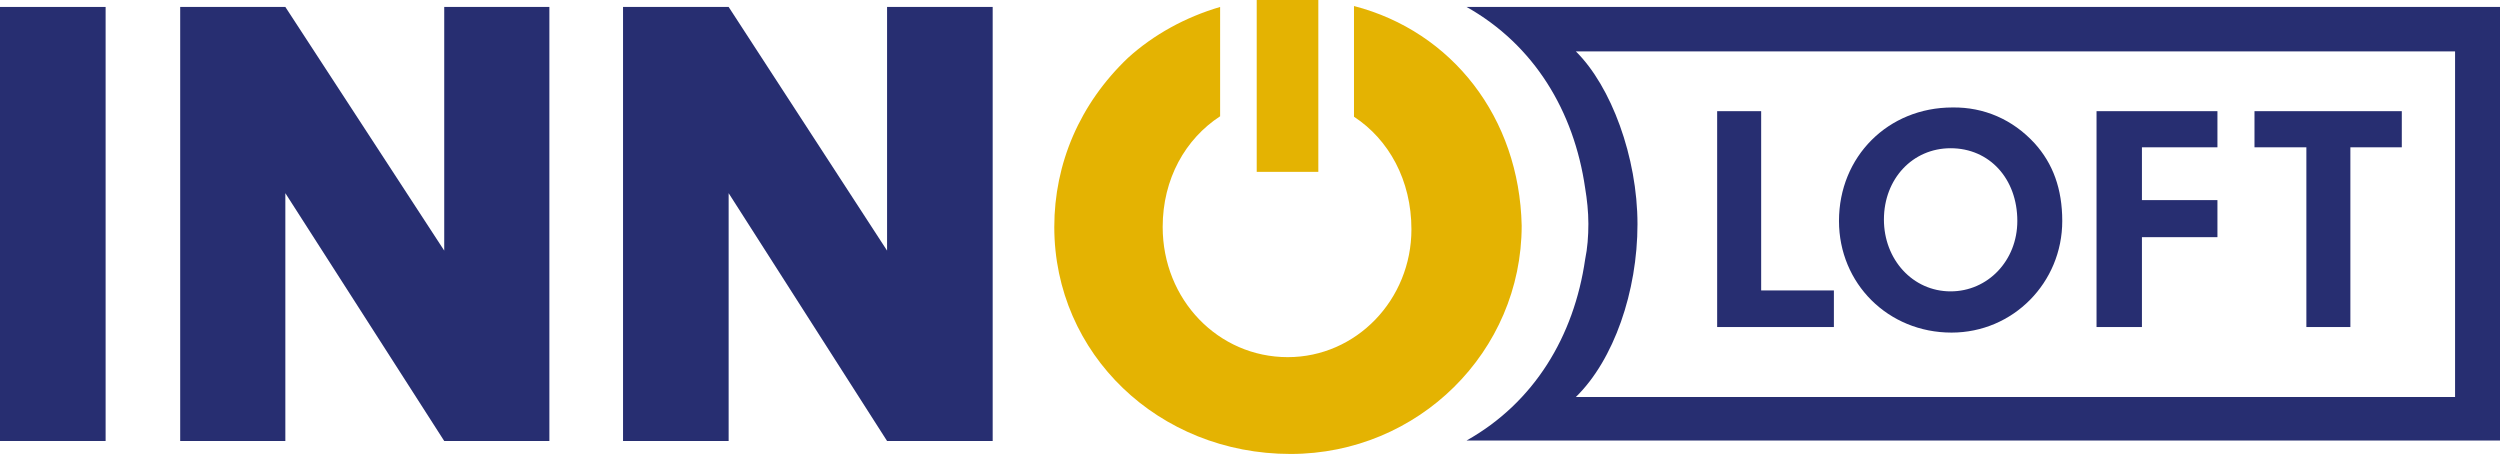
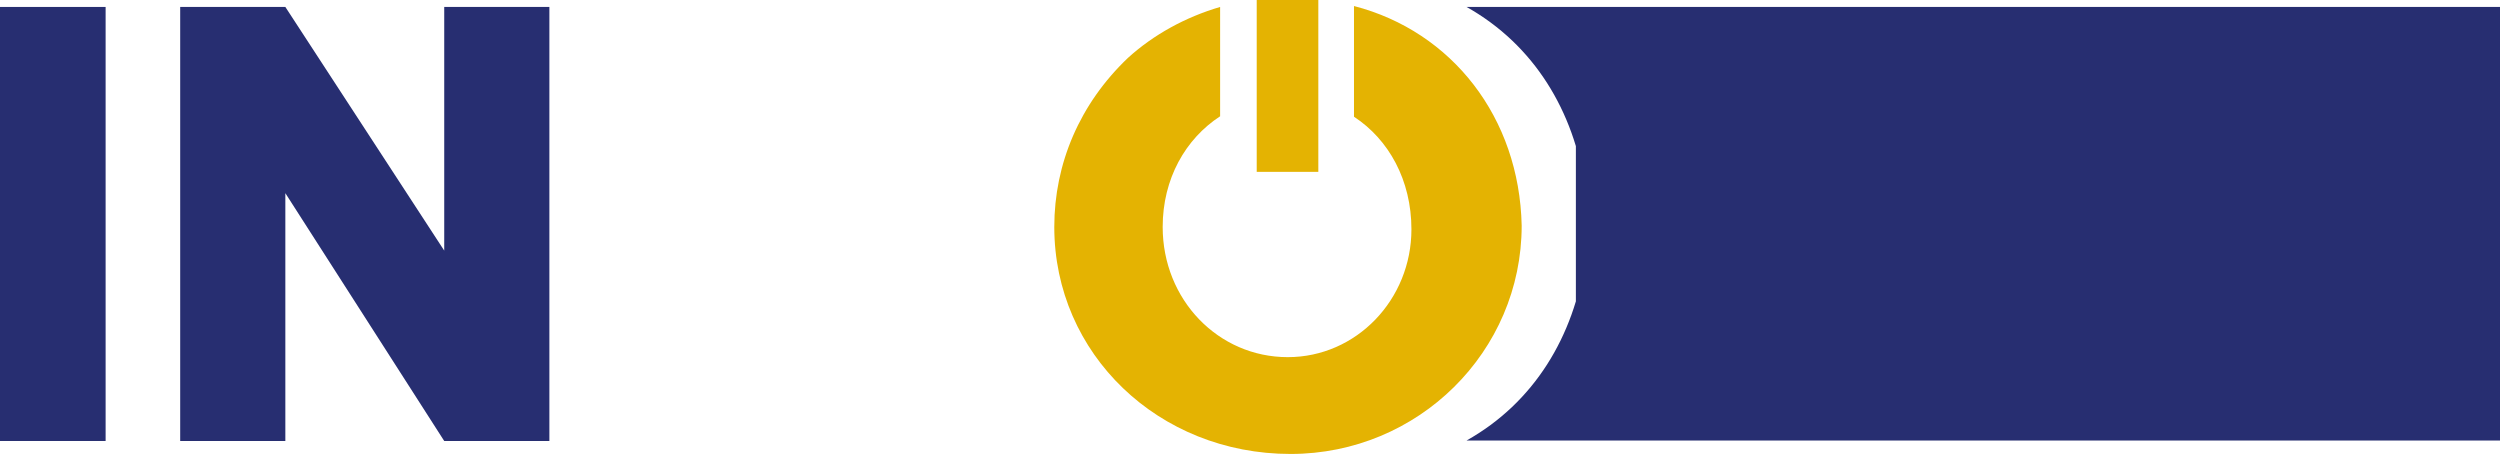
<svg xmlns="http://www.w3.org/2000/svg" version="1.1" id="Ebene_1" x="0px" y="0px" viewBox="0 0 539.7 98" style="enable-background:new 0 0 539.7 98;" xml:space="preserve">
  <style type="text/css">
	.st0{fill:#272E71;}
	.st1{fill:#E4B302;}
</style>
  <g>
    <rect y="1.5" class="st0" width="22.8" height="93.7" />
    <polygon class="st0" points="61.6,95.2 38.9,95.2 38.9,1.5 61.6,1.5 95.9,54.1 95.9,1.5 118.6,1.5 118.6,95.2 95.9,95.2 61.6,41.7     " />
-     <polygon class="st0" points="157.3,95.2 134.5,95.2 134.5,1.5 157.3,1.5 191.5,54.1 191.5,1.5 214.3,1.5 214.3,95.2 191.5,95.2    157.3,41.7  " />
    <rect x="271.3" class="st1" width="13.3" height="37.1" />
    <polygon class="st0" points="395.9,62.7 395.9,70.6 370.7,70.6 370.7,24 380.2,24 380.2,62.7  " />
    <g>
      <g>
        <path class="st0" d="M406.7,47.4c0,8.6,6.2,15.5,14.4,15.5c8,0,14.4-6.6,14.4-15.2c0-9.1-6-15.7-14.4-15.7     C412.9,32,406.7,38.6,406.7,47.4 M439.2,30.9c4,4.4,6,9.9,6,16.8c0,13.3-10.6,24.1-23.9,24.1c-13.7,0-24.3-10.6-24.3-24.1     c0-13.9,10.6-24.5,24.5-24.5C428.3,23.1,434.5,25.8,439.2,30.9" />
      </g>
    </g>
-     <polygon class="st0" points="462.4,43.2 478.7,43.2 478.7,51.2 462.4,51.2 462.4,70.6 452.6,70.6 452.6,24 478.7,24 478.7,31.8    462.4,31.8  " />
    <polygon class="st0" points="507.4,70.6 497.9,70.6 497.9,31.8 486.7,31.8 486.7,24 518.5,24 518.5,31.8 507.4,31.8  " />
    <g>
      <g>
        <path class="st1" d="M292.3,1.3v23.9c7.5,4.9,12.4,13.7,12.4,24.3c0,15.2-11.9,27.6-26.7,27.6c-15,0-27-12.4-27-28.1     c0-10.4,4.9-19,12.4-23.9V1.5c-7.5,2.2-14.4,6-19.9,11c-10.4,9.9-15.9,22.8-15.9,36.5c0,27.4,22.5,49,51,49     c27.6,0,49.9-22.1,49.9-49.3C328,25.4,313.5,6.8,292.3,1.3" />
      </g>
      <g>
-         <path class="st0" d="M530,85.7H340.2c8.2-8,13.3-22.8,13.3-37.3s-5.7-29.8-13.3-37.3H530V85.7z M539.7,95.2V1.5H316.6     c14.6,8.2,23.2,22.5,25.6,39.1c0.4,2.4,0.7,5.1,0.7,7.7c0,2.7-0.2,5.3-0.7,7.7c-2.4,16.6-11,30.9-25.6,39.1h223.1V95.2z" />
+         <path class="st0" d="M530,85.7H340.2c8.2-8,13.3-22.8,13.3-37.3s-5.7-29.8-13.3-37.3V85.7z M539.7,95.2V1.5H316.6     c14.6,8.2,23.2,22.5,25.6,39.1c0.4,2.4,0.7,5.1,0.7,7.7c0,2.7-0.2,5.3-0.7,7.7c-2.4,16.6-11,30.9-25.6,39.1h223.1V95.2z" />
      </g>
    </g>
  </g>
</svg>